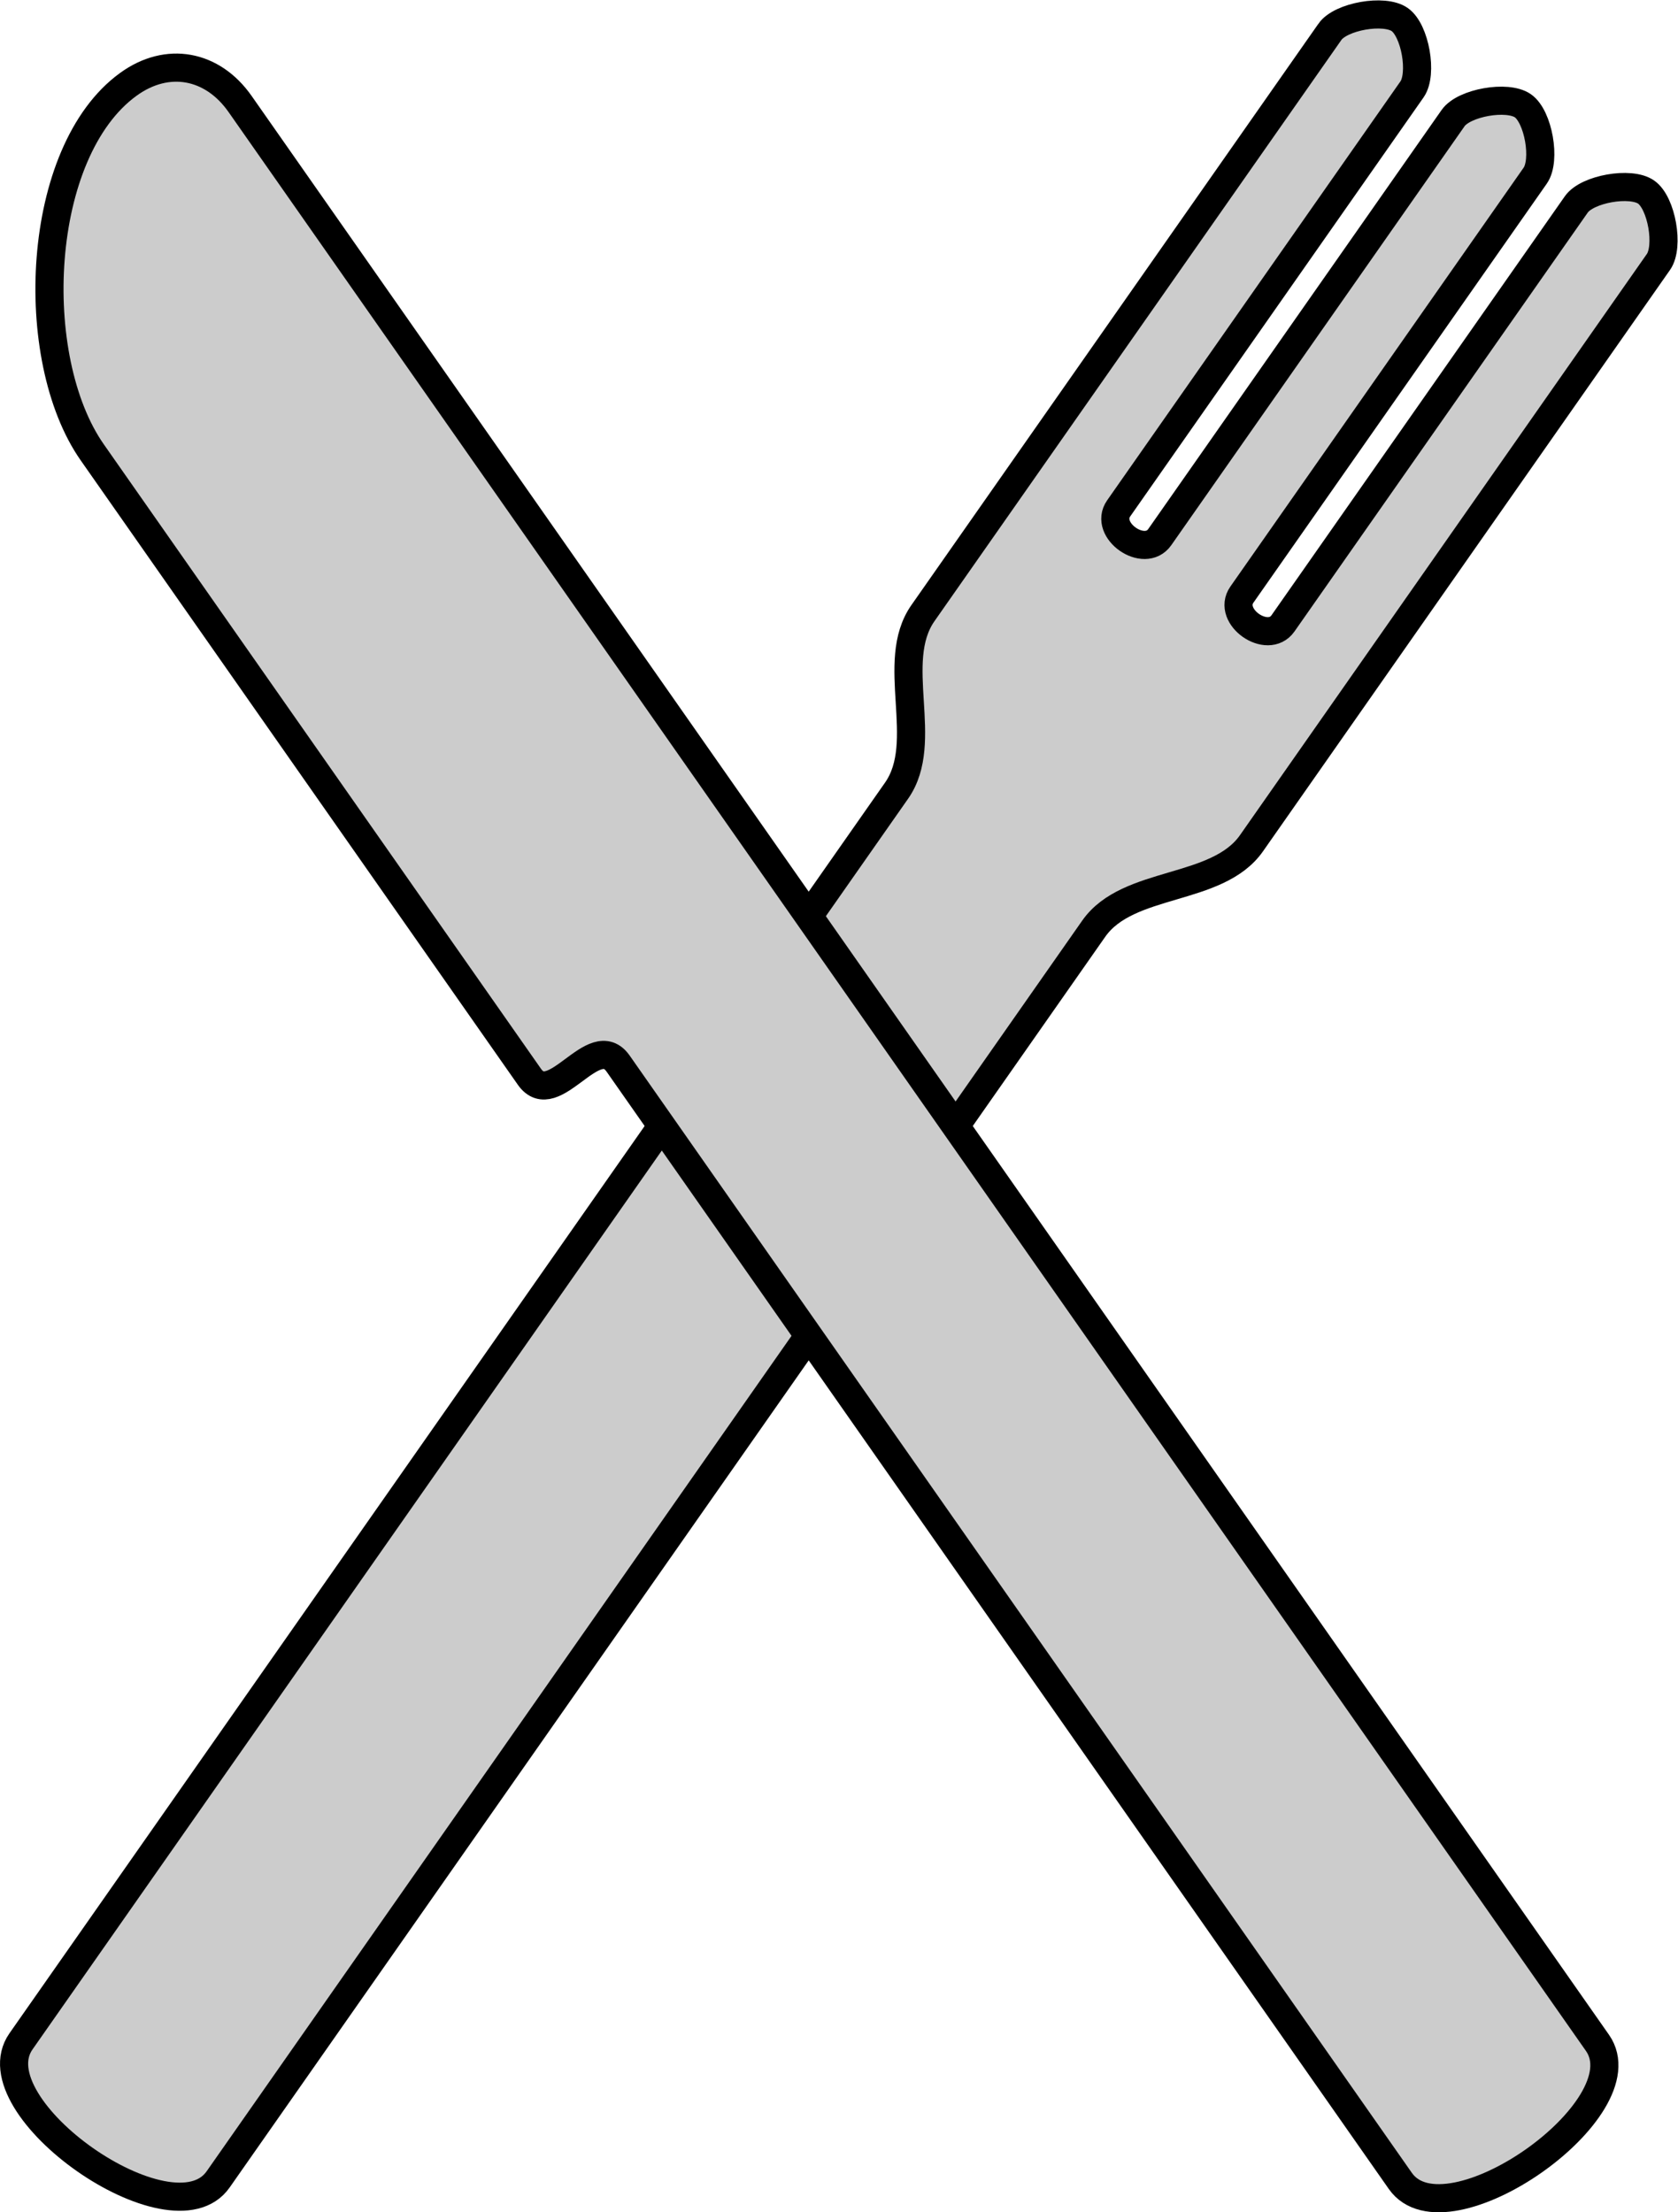
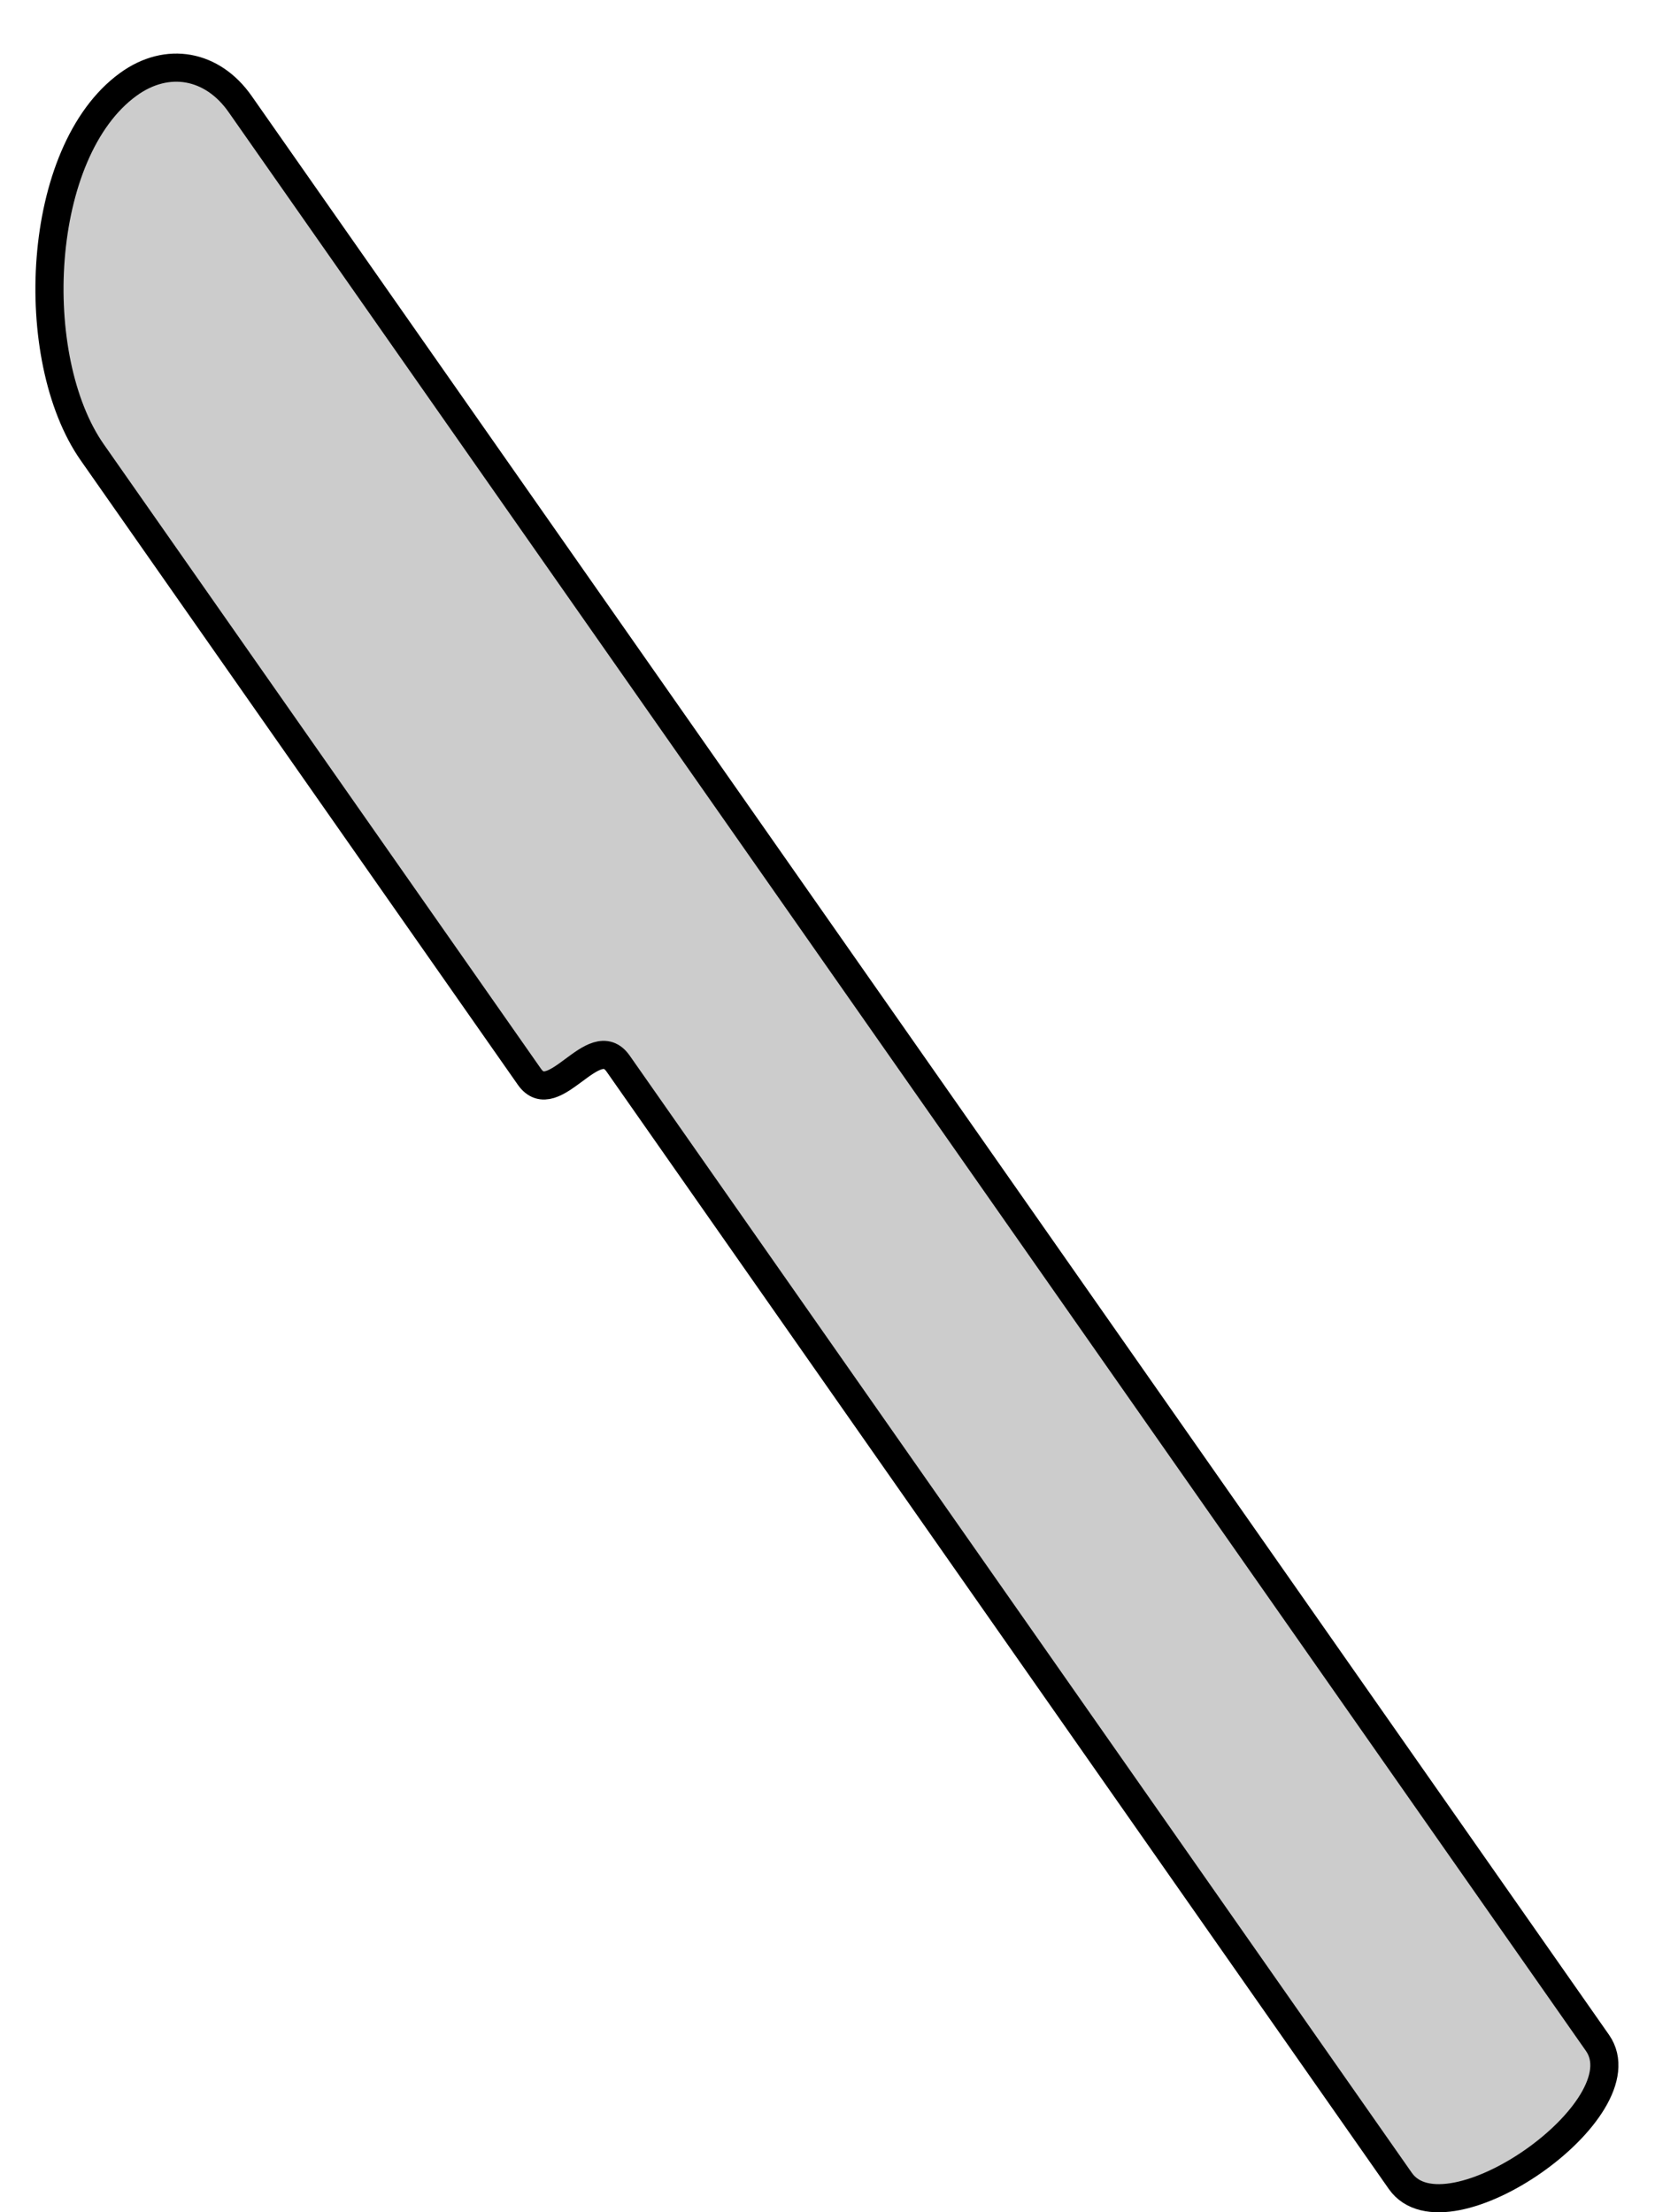
<svg xmlns="http://www.w3.org/2000/svg" width="188.54mm" height="248.53mm" version="1.1" viewBox="0 0 668.04 880.63">
  <g transform="translate(271.67 153.97)">
    <g fill="#ccc" fill-rule="evenodd" stroke="#000" stroke-width="11.2">
-       <path d="m257.79-141.29-162.03 231.39c-13.654 19.5 3.178 51.143-10.476 70.643l-348.61 497.87c-18.319 26.162 60.167 81.119 78.486 54.957l348.61-497.87c13.654-19.5 49.146-14.505 62.8-34.005l162.03-231.4c4.318-6.167 1.264-23.483-4.902-27.801-6.167-4.318-23.483-1.264-27.801 4.902l-116.79 166.78c-6.106 8.721-22.458-2.729-16.351-11.449l116.78-166.78c4.318-6.167 1.264-23.483-4.902-27.801-6.166-4.318-23.483-1.264-27.801 4.902l-116.78 166.79c-6.106 8.721-22.458-2.729-16.351-11.449l116.78-166.78c4.318-6.167 1.264-23.483-4.902-27.801-6.166-4.318-23.483-1.264-27.801 4.902z" />
      <path d="m-234.94 26.109c-26.264-37.509-22.711-119.66 14.37-146.52 15.542-11.26 33.473-7.878 44.481 7.843l540.41 771.78c18.319 26.162-60.167 81.119-78.486 54.957l-311.42-444.76c-9.655-13.789-25.667 19.026-35.322 5.238z" />
    </g>
  </g>
</svg>